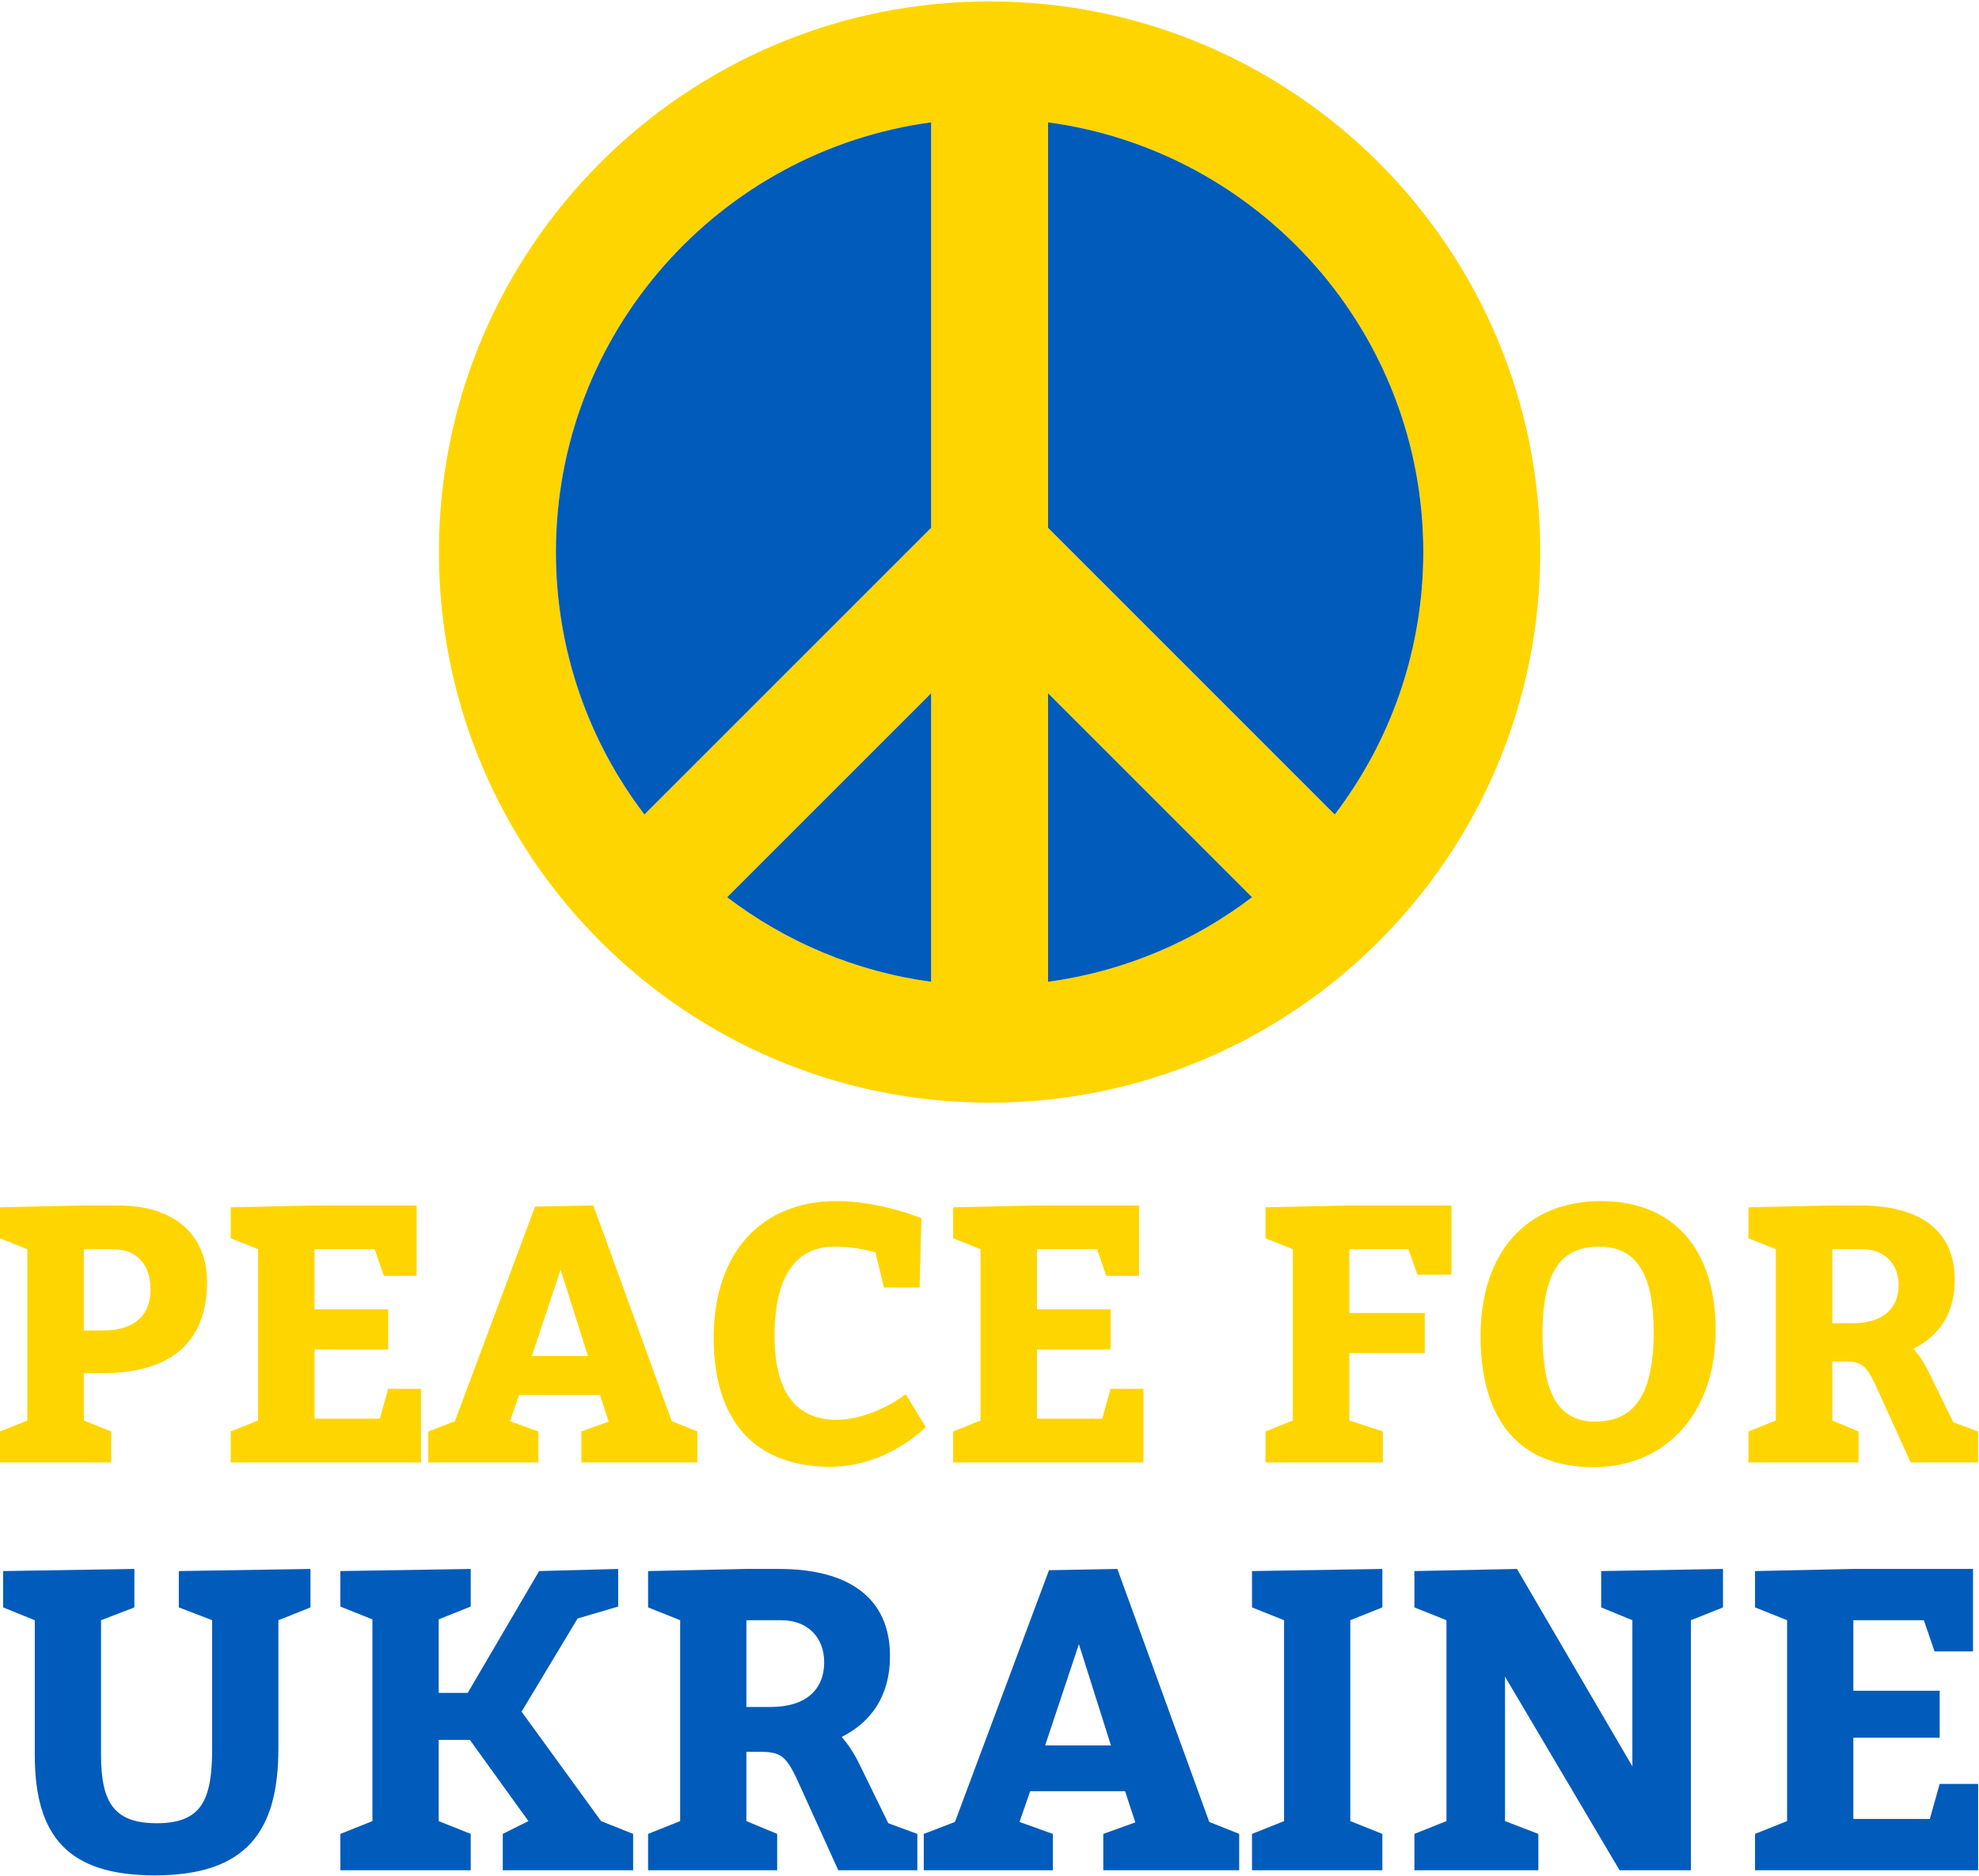
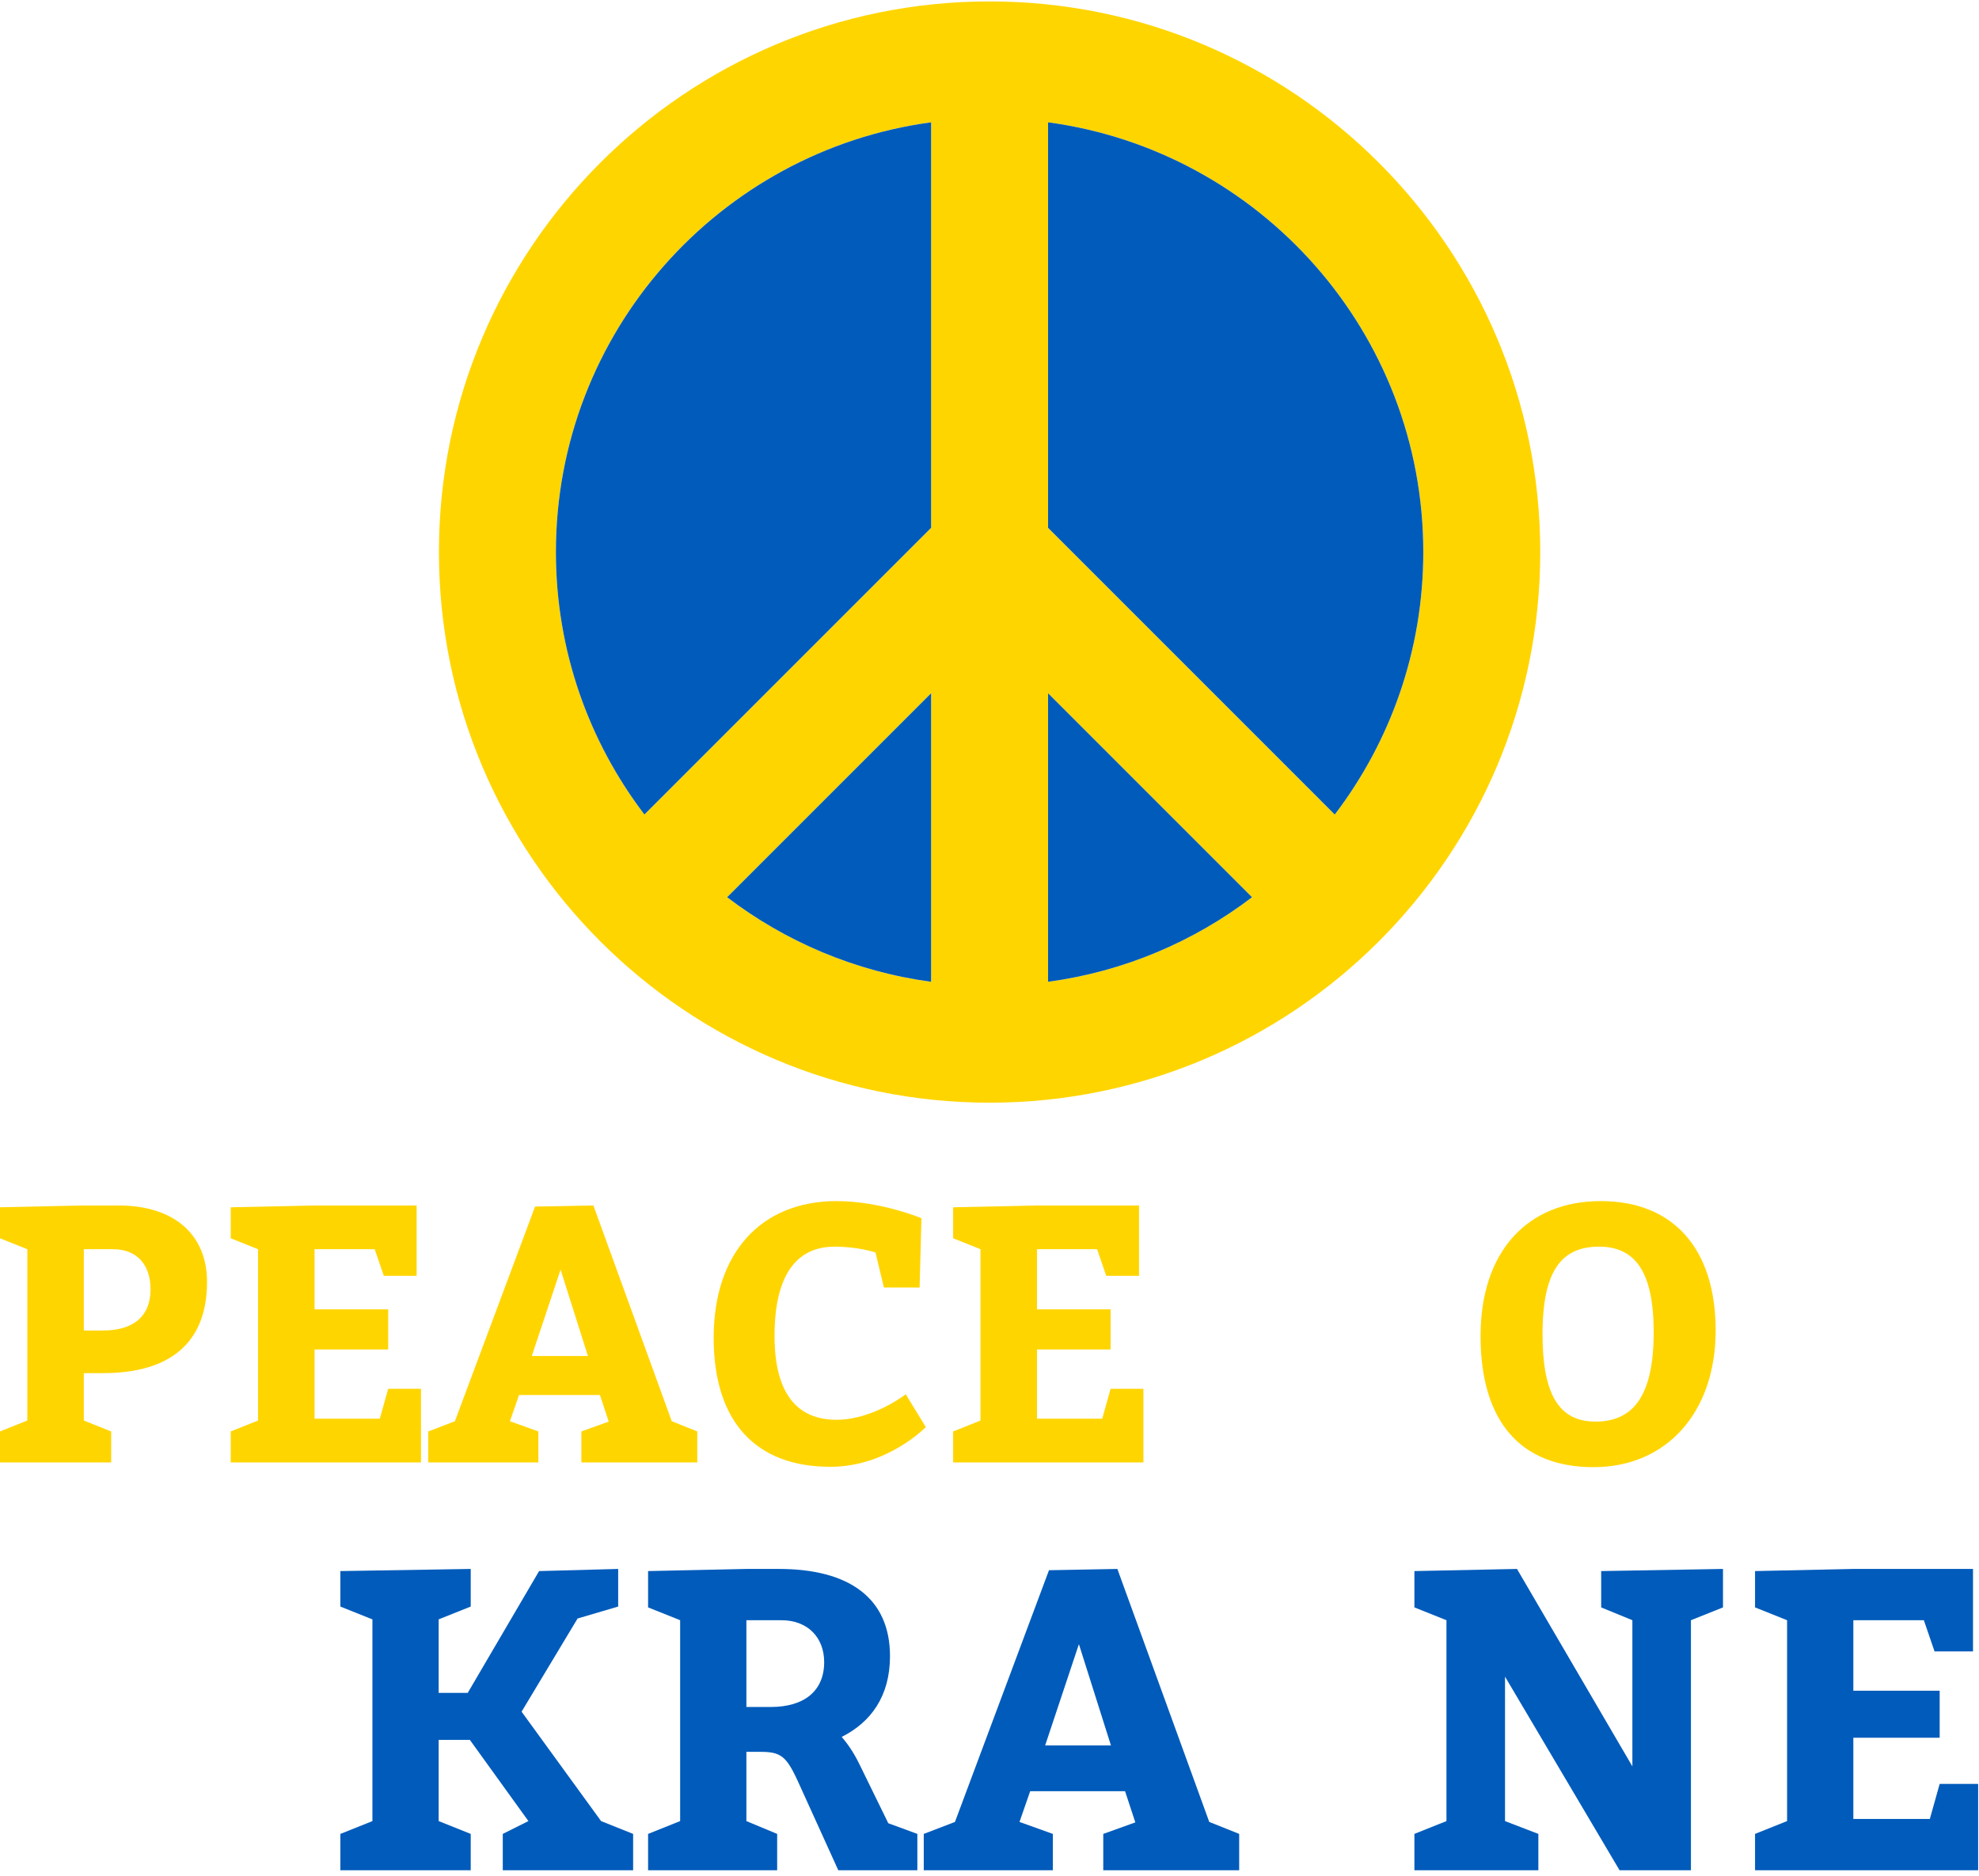
<svg xmlns="http://www.w3.org/2000/svg" width="100%" height="100%" viewBox="0 0 1400 1327" version="1.1" xml:space="preserve" style="fill-rule:evenodd;clip-rule:evenodd;stroke-linejoin:round;stroke-miterlimit:2;">
  <g transform="matrix(1,0,0,1,-876.499,-1426.25)">
    <g transform="matrix(1,0,0,1,0,-50.225)">
      <g transform="matrix(5.157,0,0,5.157,-1098.58,-9003)">
        <g transform="matrix(50,0,0,50,381.24,2232.71)">
          <path d="M0.035,-0L0.34,-0L0.34,-0.085L0.265,-0.115L0.265,-0.245L0.318,-0.245C0.5,-0.245 0.603,-0.327 0.603,-0.495C0.603,-0.625 0.513,-0.705 0.36,-0.705L0.265,-0.705L0.035,-0.7L0.035,-0.615L0.11,-0.585L0.11,-0.115L0.035,-0.085L0.035,-0ZM0.265,-0.362L0.265,-0.585L0.345,-0.585C0.413,-0.585 0.448,-0.54 0.448,-0.475C0.448,-0.401 0.401,-0.362 0.318,-0.362L0.265,-0.362Z" style="fill:rgb(255,213,0);fill-rule:nonzero;" />
        </g>
        <g transform="matrix(50,0,0,50,412.39,2232.71)">
          <path d="M0.477,-0.42L0.275,-0.42L0.275,-0.585L0.44,-0.585L0.465,-0.512L0.555,-0.512L0.555,-0.705L0.275,-0.705L0.045,-0.7L0.045,-0.615L0.12,-0.585L0.12,-0.115L0.045,-0.085L0.045,-0L0.567,-0L0.567,-0.202L0.477,-0.202L0.454,-0.12L0.275,-0.12L0.275,-0.31L0.477,-0.31L0.477,-0.42Z" style="fill:rgb(255,213,0);fill-rule:nonzero;" />
        </g>
        <g transform="matrix(50,0,0,50,441.49,2232.71)">
          <path d="M0.743,-0.085L0.673,-0.113L0.458,-0.705L0.298,-0.702L0.078,-0.113L0.005,-0.085L0.005,-0L0.307,-0L0.307,-0.085L0.229,-0.113L0.254,-0.185L0.476,-0.185L0.5,-0.112L0.425,-0.085L0.425,-0L0.743,-0L0.743,-0.085ZM0.443,-0.292L0.289,-0.292L0.368,-0.529L0.443,-0.292Z" style="fill:rgb(255,213,0);fill-rule:nonzero;" />
        </g>
        <g transform="matrix(50,0,0,50,478.14,2232.71)">
          <path d="M0.522,-0.48L0.62,-0.48L0.625,-0.67C0.625,-0.67 0.513,-0.717 0.392,-0.717C0.187,-0.717 0.055,-0.577 0.055,-0.342C0.055,-0.11 0.172,0.012 0.375,0.012C0.532,0.012 0.637,-0.097 0.637,-0.097L0.582,-0.187C0.582,-0.187 0.492,-0.117 0.392,-0.117C0.287,-0.117 0.222,-0.185 0.222,-0.347C0.222,-0.514 0.282,-0.592 0.387,-0.592C0.452,-0.592 0.499,-0.576 0.499,-0.576L0.522,-0.48Z" style="fill:rgb(255,213,0);fill-rule:nonzero;" />
        </g>
        <g transform="matrix(50,0,0,50,511.49,2232.71)">
          <path d="M0.477,-0.42L0.275,-0.42L0.275,-0.585L0.44,-0.585L0.465,-0.512L0.555,-0.512L0.555,-0.705L0.275,-0.705L0.045,-0.7L0.045,-0.615L0.12,-0.585L0.12,-0.115L0.045,-0.085L0.045,-0L0.567,-0L0.567,-0.202L0.477,-0.202L0.454,-0.12L0.275,-0.12L0.275,-0.31L0.477,-0.31L0.477,-0.42Z" style="fill:rgb(255,213,0);fill-rule:nonzero;" />
        </g>
        <g transform="matrix(50,0,0,50,554.34,2232.71)">
-           <path d="M0.045,-0L0.367,-0L0.367,-0.085L0.275,-0.115L0.275,-0.3L0.482,-0.3L0.482,-0.41L0.275,-0.41L0.275,-0.585L0.437,-0.585L0.462,-0.515L0.555,-0.515L0.555,-0.705L0.275,-0.705L0.045,-0.7L0.045,-0.615L0.12,-0.585L0.12,-0.115L0.045,-0.085L0.045,-0Z" style="fill:rgb(255,213,0);fill-rule:nonzero;" />
-         </g>
+           </g>
        <g transform="matrix(50,0,0,50,583.34,2232.71)">
          <path d="M0.385,-0.717C0.182,-0.717 0.055,-0.577 0.055,-0.347C0.055,-0.112 0.165,0.013 0.365,0.013C0.565,0.013 0.7,-0.137 0.7,-0.362C0.7,-0.585 0.585,-0.717 0.385,-0.717ZM0.38,-0.592C0.48,-0.592 0.53,-0.522 0.53,-0.357C0.53,-0.177 0.47,-0.112 0.37,-0.112C0.27,-0.112 0.225,-0.187 0.225,-0.352C0.225,-0.53 0.28,-0.592 0.38,-0.592Z" style="fill:rgb(255,213,0);fill-rule:nonzero;" />
        </g>
        <g transform="matrix(50,0,0,50,621.09,2232.71)">
-           <path d="M0.035,-0L0.337,-0L0.337,-0.085L0.265,-0.115L0.265,-0.277L0.3,-0.277C0.353,-0.277 0.362,-0.261 0.396,-0.185L0.48,-0L0.665,-0L0.665,-0.085L0.597,-0.11L0.53,-0.247C0.514,-0.28 0.499,-0.299 0.488,-0.312C0.556,-0.346 0.601,-0.407 0.601,-0.501C0.601,-0.637 0.505,-0.705 0.341,-0.705L0.265,-0.705L0.035,-0.7L0.035,-0.615L0.11,-0.585L0.11,-0.115L0.035,-0.085L0.035,-0ZM0.265,-0.382L0.265,-0.585L0.347,-0.585C0.409,-0.585 0.447,-0.544 0.447,-0.487C0.447,-0.42 0.401,-0.382 0.322,-0.382L0.265,-0.382Z" style="fill:rgb(255,213,0);fill-rule:nonzero;" />
-         </g>
+           </g>
      </g>
      <g transform="matrix(6.047,0,0,6.047,-1437.21,-10701.6)">
        <g transform="matrix(50,0,0,50,381.24,2232.71)">
-           <path d="M0.264,-0.585L0.342,-0.615L0.342,-0.705L0.035,-0.7L0.035,-0.615L0.109,-0.585L0.109,-0.27C0.109,-0.077 0.189,0.012 0.39,0.012C0.605,0.012 0.679,-0.092 0.679,-0.285L0.679,-0.585L0.754,-0.615L0.754,-0.705L0.446,-0.7L0.446,-0.615L0.524,-0.585L0.524,-0.285C0.524,-0.167 0.501,-0.11 0.395,-0.11C0.297,-0.11 0.264,-0.155 0.264,-0.27L0.264,-0.585Z" style="fill:rgb(0,91,187);fill-rule:nonzero;" />
-         </g>
+           </g>
        <g transform="matrix(50,0,0,50,420.69,2232.71)">
          <path d="M0.035,-0L0.34,-0L0.34,-0.085L0.265,-0.115L0.265,-0.305L0.338,-0.305L0.475,-0.115L0.415,-0.085L0.415,-0L0.72,-0L0.72,-0.085L0.645,-0.115L0.459,-0.371L0.59,-0.589L0.685,-0.617L0.685,-0.705L0.5,-0.7L0.333,-0.415L0.265,-0.415L0.265,-0.587L0.34,-0.617L0.34,-0.705L0.035,-0.7L0.035,-0.617L0.11,-0.587L0.11,-0.115L0.035,-0.085L0.035,-0Z" style="fill:rgb(0,91,187);fill-rule:nonzero;" />
        </g>
        <g transform="matrix(50,0,0,50,456.69,2232.71)">
          <path d="M0.035,-0L0.337,-0L0.337,-0.085L0.265,-0.115L0.265,-0.277L0.3,-0.277C0.353,-0.277 0.362,-0.261 0.396,-0.185L0.48,-0L0.665,-0L0.665,-0.085L0.597,-0.11L0.53,-0.247C0.514,-0.28 0.499,-0.299 0.488,-0.312C0.556,-0.346 0.601,-0.407 0.601,-0.501C0.601,-0.637 0.505,-0.705 0.341,-0.705L0.265,-0.705L0.035,-0.7L0.035,-0.615L0.11,-0.585L0.11,-0.115L0.035,-0.085L0.035,-0ZM0.265,-0.382L0.265,-0.585L0.347,-0.585C0.409,-0.585 0.447,-0.544 0.447,-0.487C0.447,-0.42 0.401,-0.382 0.322,-0.382L0.265,-0.382Z" style="fill:rgb(0,91,187);fill-rule:nonzero;" />
        </g>
        <g transform="matrix(50,0,0,50,490.44,2232.71)">
          <path d="M0.743,-0.085L0.673,-0.113L0.458,-0.705L0.298,-0.702L0.078,-0.113L0.005,-0.085L0.005,-0L0.307,-0L0.307,-0.085L0.229,-0.113L0.254,-0.185L0.476,-0.185L0.5,-0.112L0.425,-0.085L0.425,-0L0.743,-0L0.743,-0.085ZM0.443,-0.292L0.289,-0.292L0.368,-0.529L0.443,-0.292Z" style="fill:rgb(0,91,187);fill-rule:nonzero;" />
        </g>
        <g transform="matrix(50,0,0,50,527.09,2232.71)">
-           <path d="M0.04,-0L0.345,-0L0.345,-0.085L0.27,-0.115L0.27,-0.585L0.345,-0.615L0.345,-0.705L0.04,-0.7L0.04,-0.615L0.115,-0.585L0.115,-0.115L0.04,-0.085L0.04,-0Z" style="fill:rgb(0,91,187);fill-rule:nonzero;" />
-         </g>
+           </g>
        <g transform="matrix(50,0,0,50,546.34,2232.71)">
          <path d="M0.035,-0L0.325,-0L0.325,-0.085L0.247,-0.115L0.247,-0.453L0.515,-0L0.682,-0L0.682,-0.585L0.757,-0.615L0.757,-0.705L0.472,-0.7L0.472,-0.615L0.545,-0.585L0.545,-0.243L0.275,-0.705L0.035,-0.7L0.035,-0.615L0.11,-0.585L0.11,-0.115L0.035,-0.085L0.035,-0Z" style="fill:rgb(0,91,187);fill-rule:nonzero;" />
        </g>
        <g transform="matrix(50,0,0,50,585.69,2232.71)">
          <path d="M0.477,-0.42L0.275,-0.42L0.275,-0.585L0.44,-0.585L0.465,-0.512L0.555,-0.512L0.555,-0.705L0.275,-0.705L0.045,-0.7L0.045,-0.615L0.12,-0.585L0.12,-0.115L0.045,-0.085L0.045,-0L0.567,-0L0.567,-0.202L0.477,-0.202L0.454,-0.12L0.275,-0.12L0.275,-0.31L0.477,-0.31L0.477,-0.42Z" style="fill:rgb(0,91,187);fill-rule:nonzero;" />
        </g>
      </g>
    </g>
    <g transform="matrix(1,0,0,1,1154.52,-698.737)">
      <g transform="matrix(1.324,0,0,1.324,-772.09,-897.566)">
        <path d="M901.914,2342.54L901.914,2868.49" style="fill:none;" />
      </g>
      <g transform="matrix(1.324,0,0,1.324,-772.09,-934.159)">
        <path d="M901.914,2311.29C739.529,2311.29 607.692,2443.13 607.692,2605.51C607.692,2767.9 739.529,2899.74 901.914,2899.74C982.864,2899.74 1056.22,2866.98 1109.43,2814.01C1109.59,2813.85 1109.75,2813.7 1109.91,2813.54C1110.07,2813.38 1110.22,2813.22 1110.38,2813.06C1163.36,2759.85 1196.14,2686.48 1196.14,2605.51C1196.14,2443.13 1064.3,2311.29 901.914,2311.29ZM1042.14,2789.96C1011.03,2813.65 973.76,2829.66 933.164,2835.14L933.164,2680.97L1042.14,2789.96ZM870.664,2835.14C830.064,2829.66 792.786,2813.65 761.677,2789.95L870.664,2680.96L870.664,2835.14ZM933.164,2375.89C1046.31,2391.17 1133.64,2488.23 1133.64,2605.51C1133.64,2658.21 1116.01,2706.81 1086.34,2745.77L933.164,2592.57L933.164,2375.89ZM870.664,2375.89L870.664,2592.57L717.483,2745.75C687.817,2706.81 670.192,2658.21 670.192,2605.51C670.192,2488.23 757.522,2391.17 870.664,2375.89Z" style="fill:rgb(255,213,0);" />
      </g>
      <g transform="matrix(1.324,0,0,1.324,-772.09,-934.159)">
        <path d="M1042.14,2789.96C1011.03,2813.65 973.76,2829.66 933.164,2835.14L933.164,2680.97L1042.14,2789.96ZM870.664,2835.14C830.064,2829.66 792.786,2813.65 761.677,2789.95L870.664,2680.96L870.664,2835.14ZM933.164,2375.89C1046.31,2391.17 1133.64,2488.23 1133.64,2605.51C1133.64,2658.21 1116.01,2706.81 1086.34,2745.77L933.164,2592.57L933.164,2375.89ZM870.664,2375.89L870.664,2592.57L717.483,2745.75C687.817,2706.81 670.192,2658.21 670.192,2605.51C670.192,2488.23 757.522,2391.17 870.664,2375.89Z" style="fill:rgb(0,91,187);" />
      </g>
    </g>
  </g>
</svg>